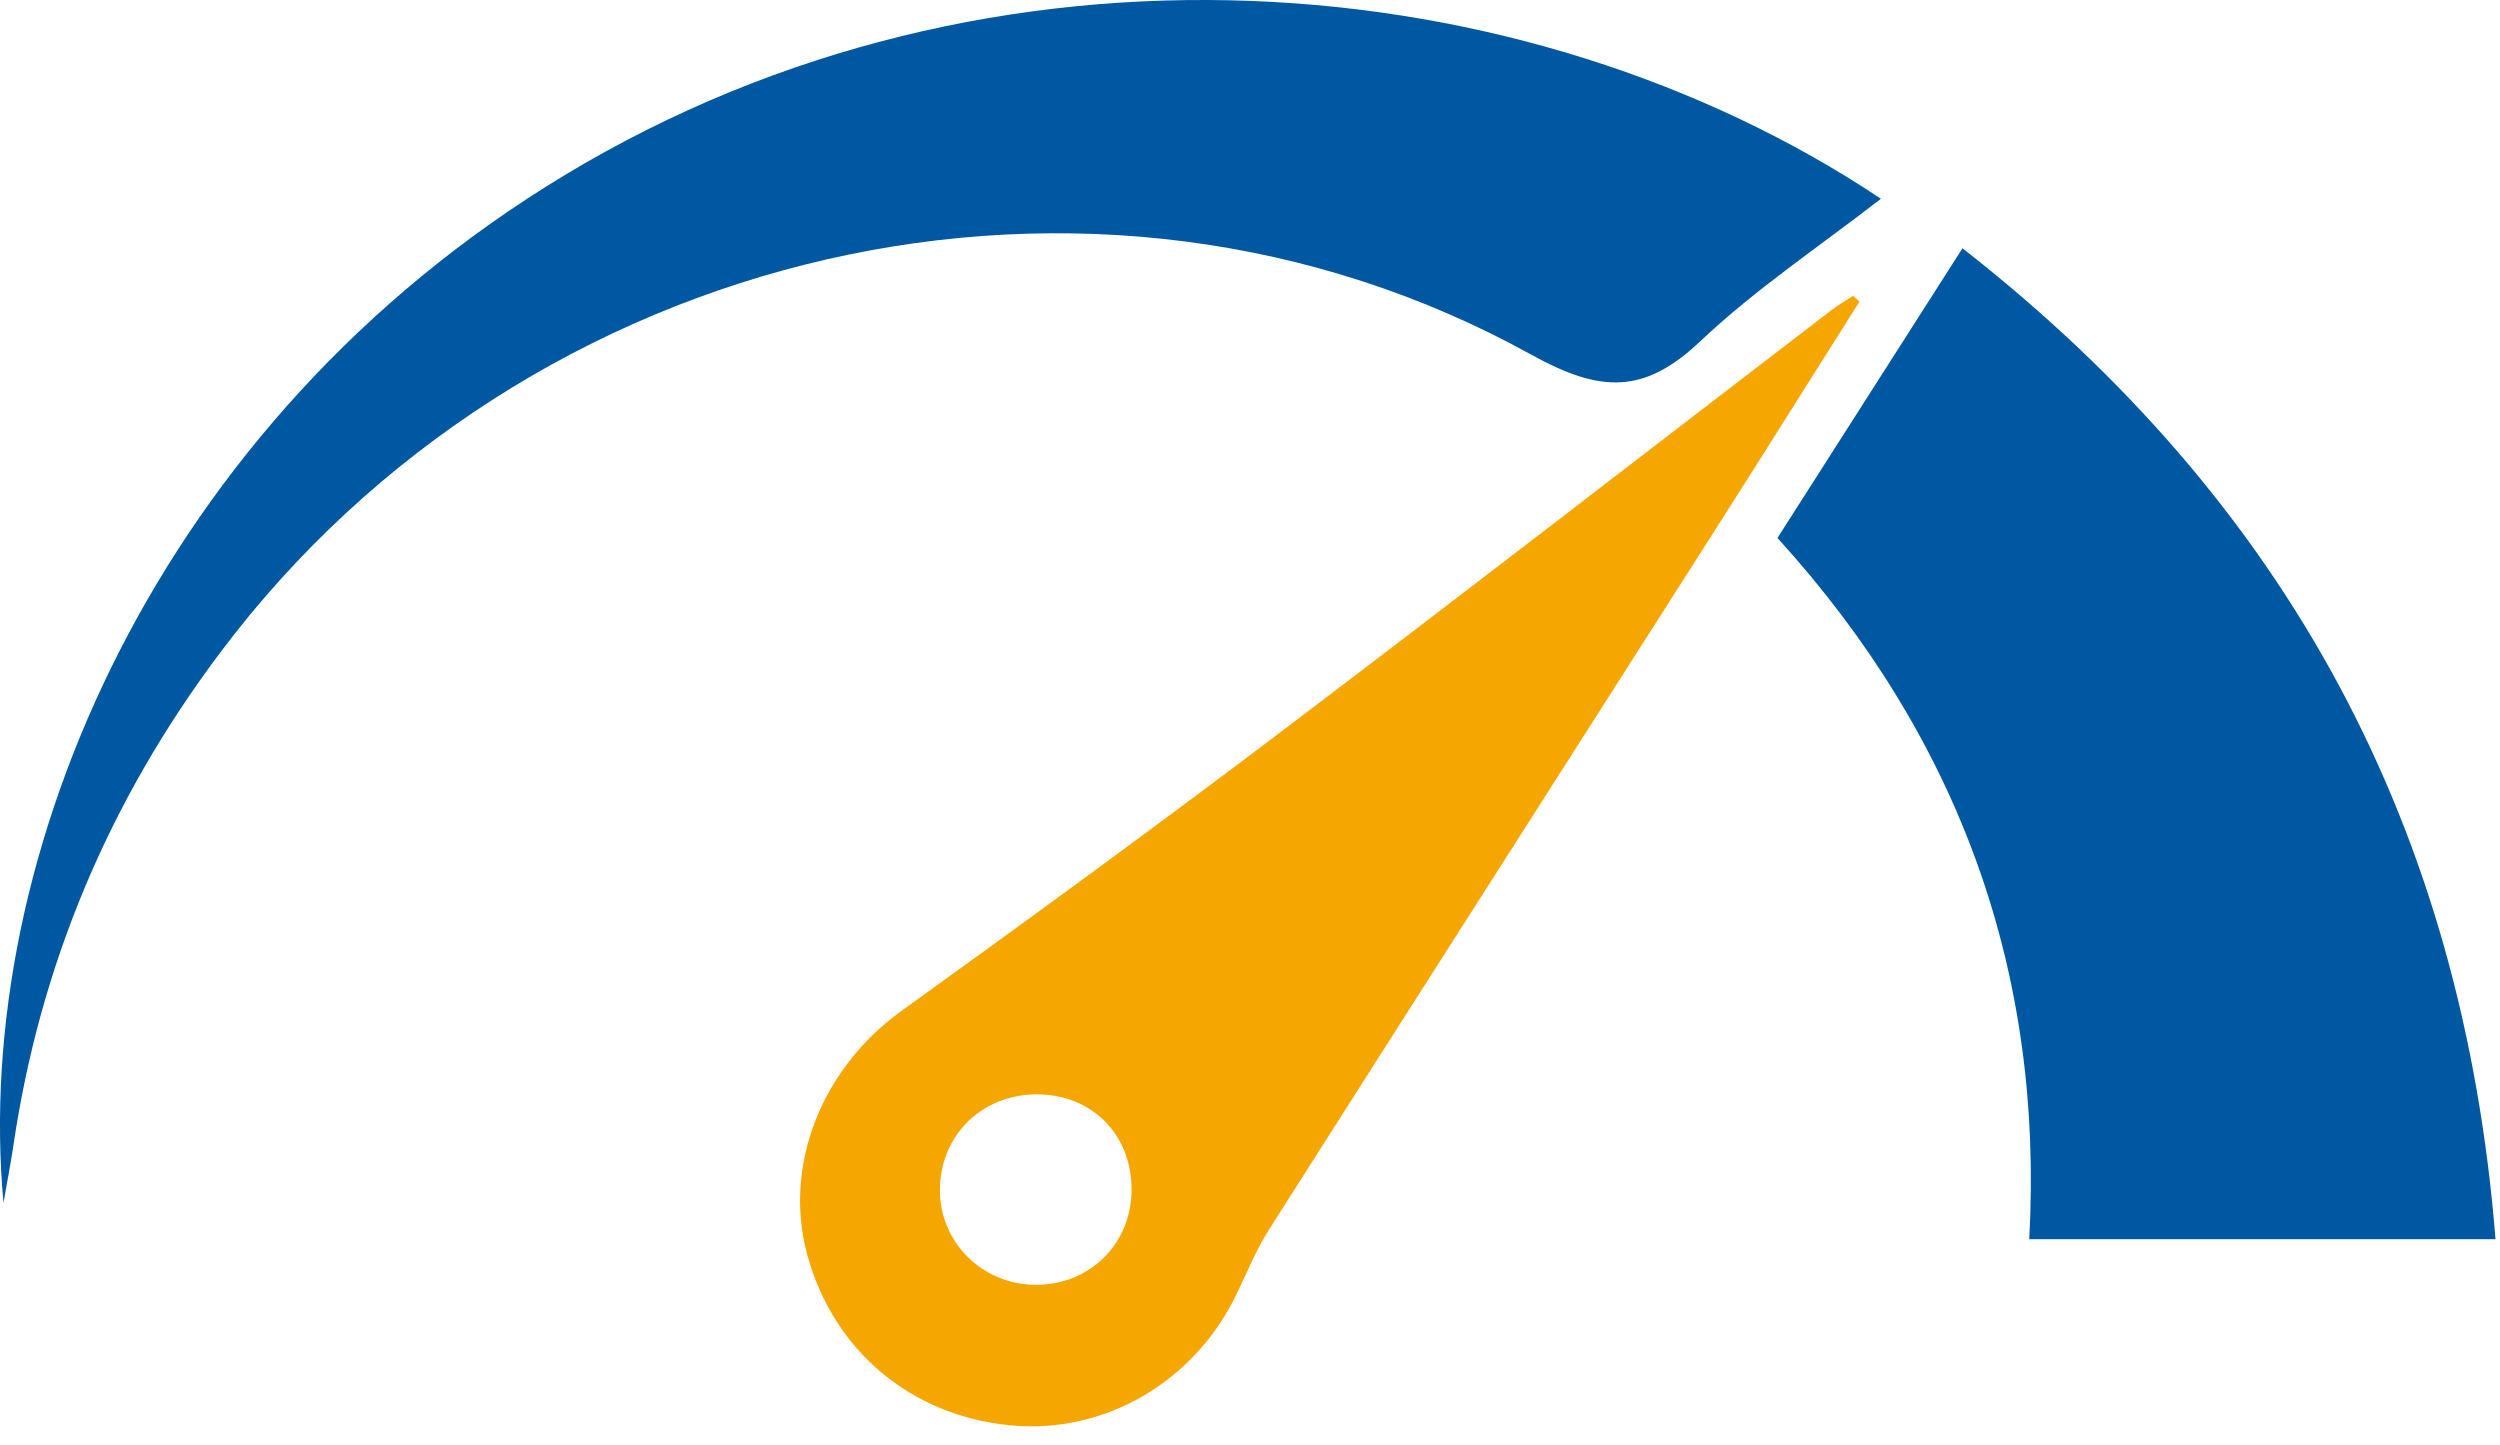
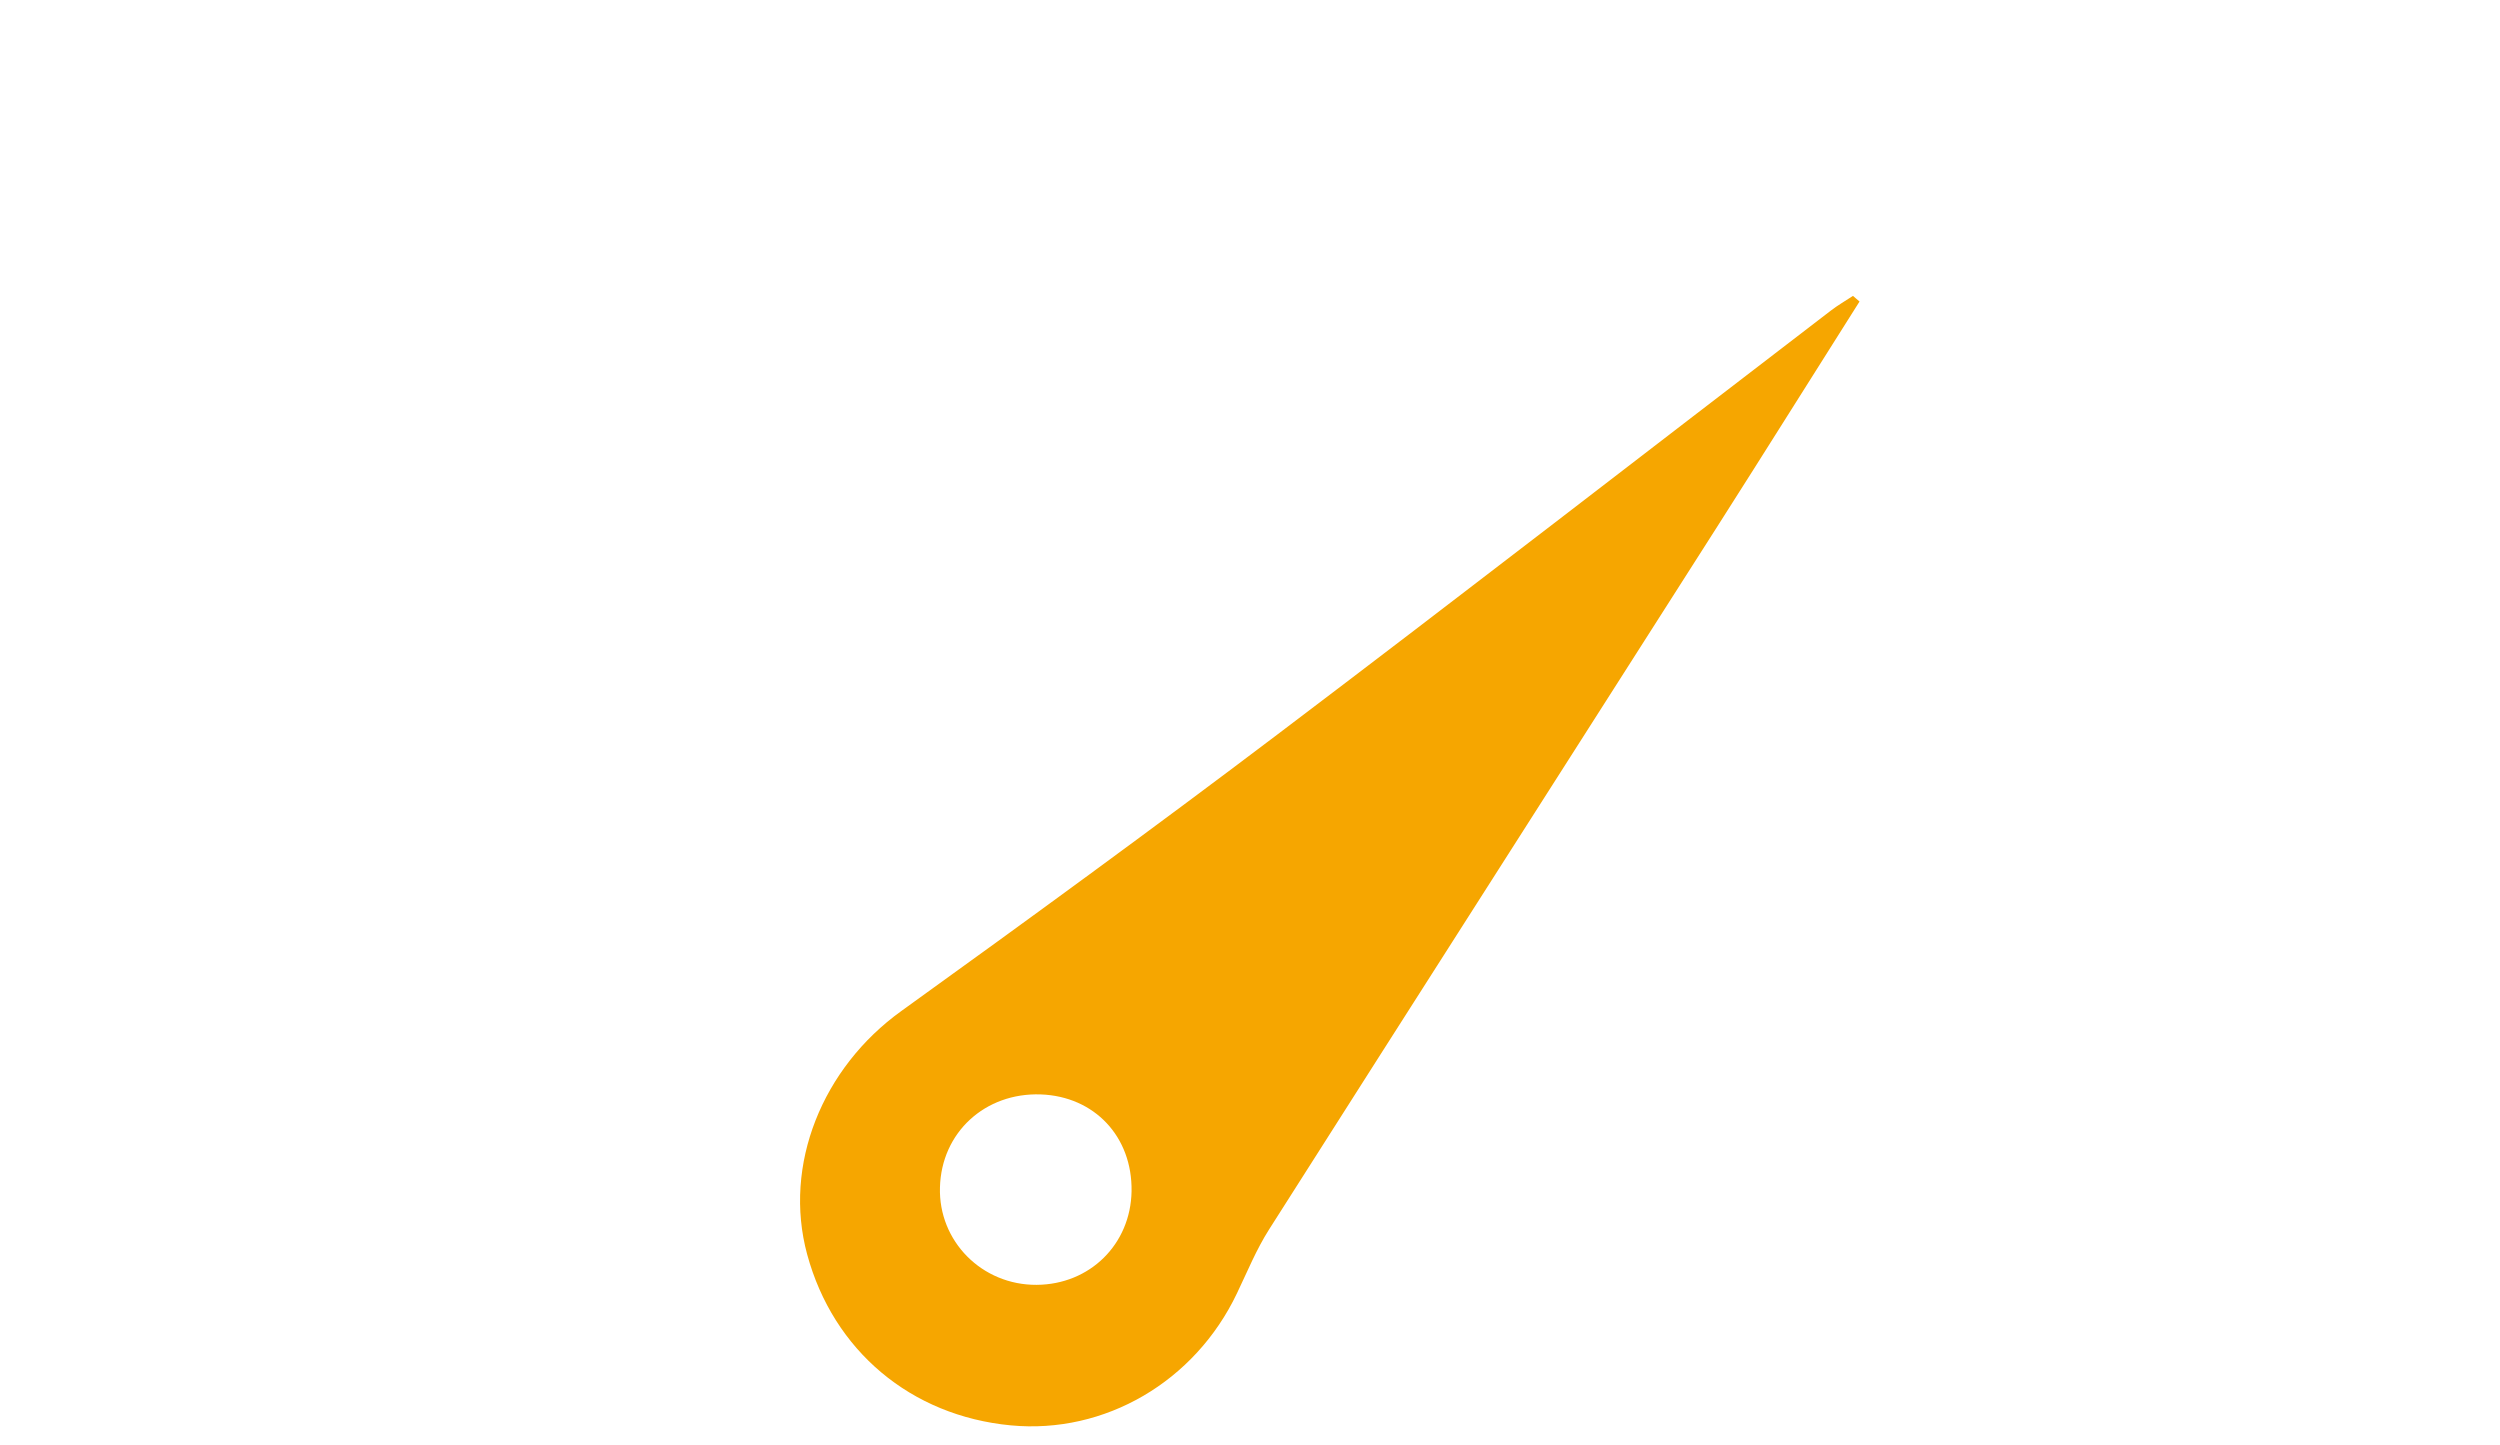
<svg xmlns="http://www.w3.org/2000/svg" width="64" height="37" viewBox="0 0 64 37" fill="none">
-   <path d="M0.089 30.793C-0.726 21.906 4.041 10.775 14.442 4.492C25.458 -2.165 39.077 -0.965 48.151 5.088C46.57 6.316 44.938 7.403 43.534 8.73C42.099 10.089 40.991 10.066 39.214 9.087C27.997 2.867 13.485 6.239 5.627 16.72C2.792 20.497 1.015 24.709 0.336 29.371C0.263 29.845 0.171 30.319 0.089 30.793Z" fill="#0057A2" />
-   <path d="M50.239 6.356C58.602 12.892 63.046 21.238 63.885 31.723C59.86 31.723 55.968 31.723 51.948 31.723C52.326 24.903 50.175 18.909 45.503 13.772C47.067 11.321 48.602 8.916 50.239 6.356Z" fill="#0057A2" />
  <path d="M47.604 7.719C46.392 9.633 45.189 11.556 43.972 13.465C40.148 19.468 36.31 25.462 32.491 31.47C32.163 31.985 31.93 32.558 31.666 33.109C30.59 35.37 28.284 36.719 25.873 36.489C23.32 36.245 21.333 34.58 20.663 32.111C20.043 29.823 21.051 27.336 23.074 25.882C26.301 23.558 29.515 21.215 32.687 18.814C37.436 15.221 42.14 11.574 46.866 7.954C47.048 7.814 47.244 7.701 47.436 7.575C47.49 7.625 47.55 7.67 47.604 7.719ZM28.968 30.495C28.99 29.1 28.02 28.067 26.643 28.017C25.216 27.968 24.1 28.992 24.063 30.396C24.022 31.777 25.139 32.901 26.538 32.892C27.901 32.883 28.945 31.854 28.968 30.495Z" fill="#F6A600" />
</svg>